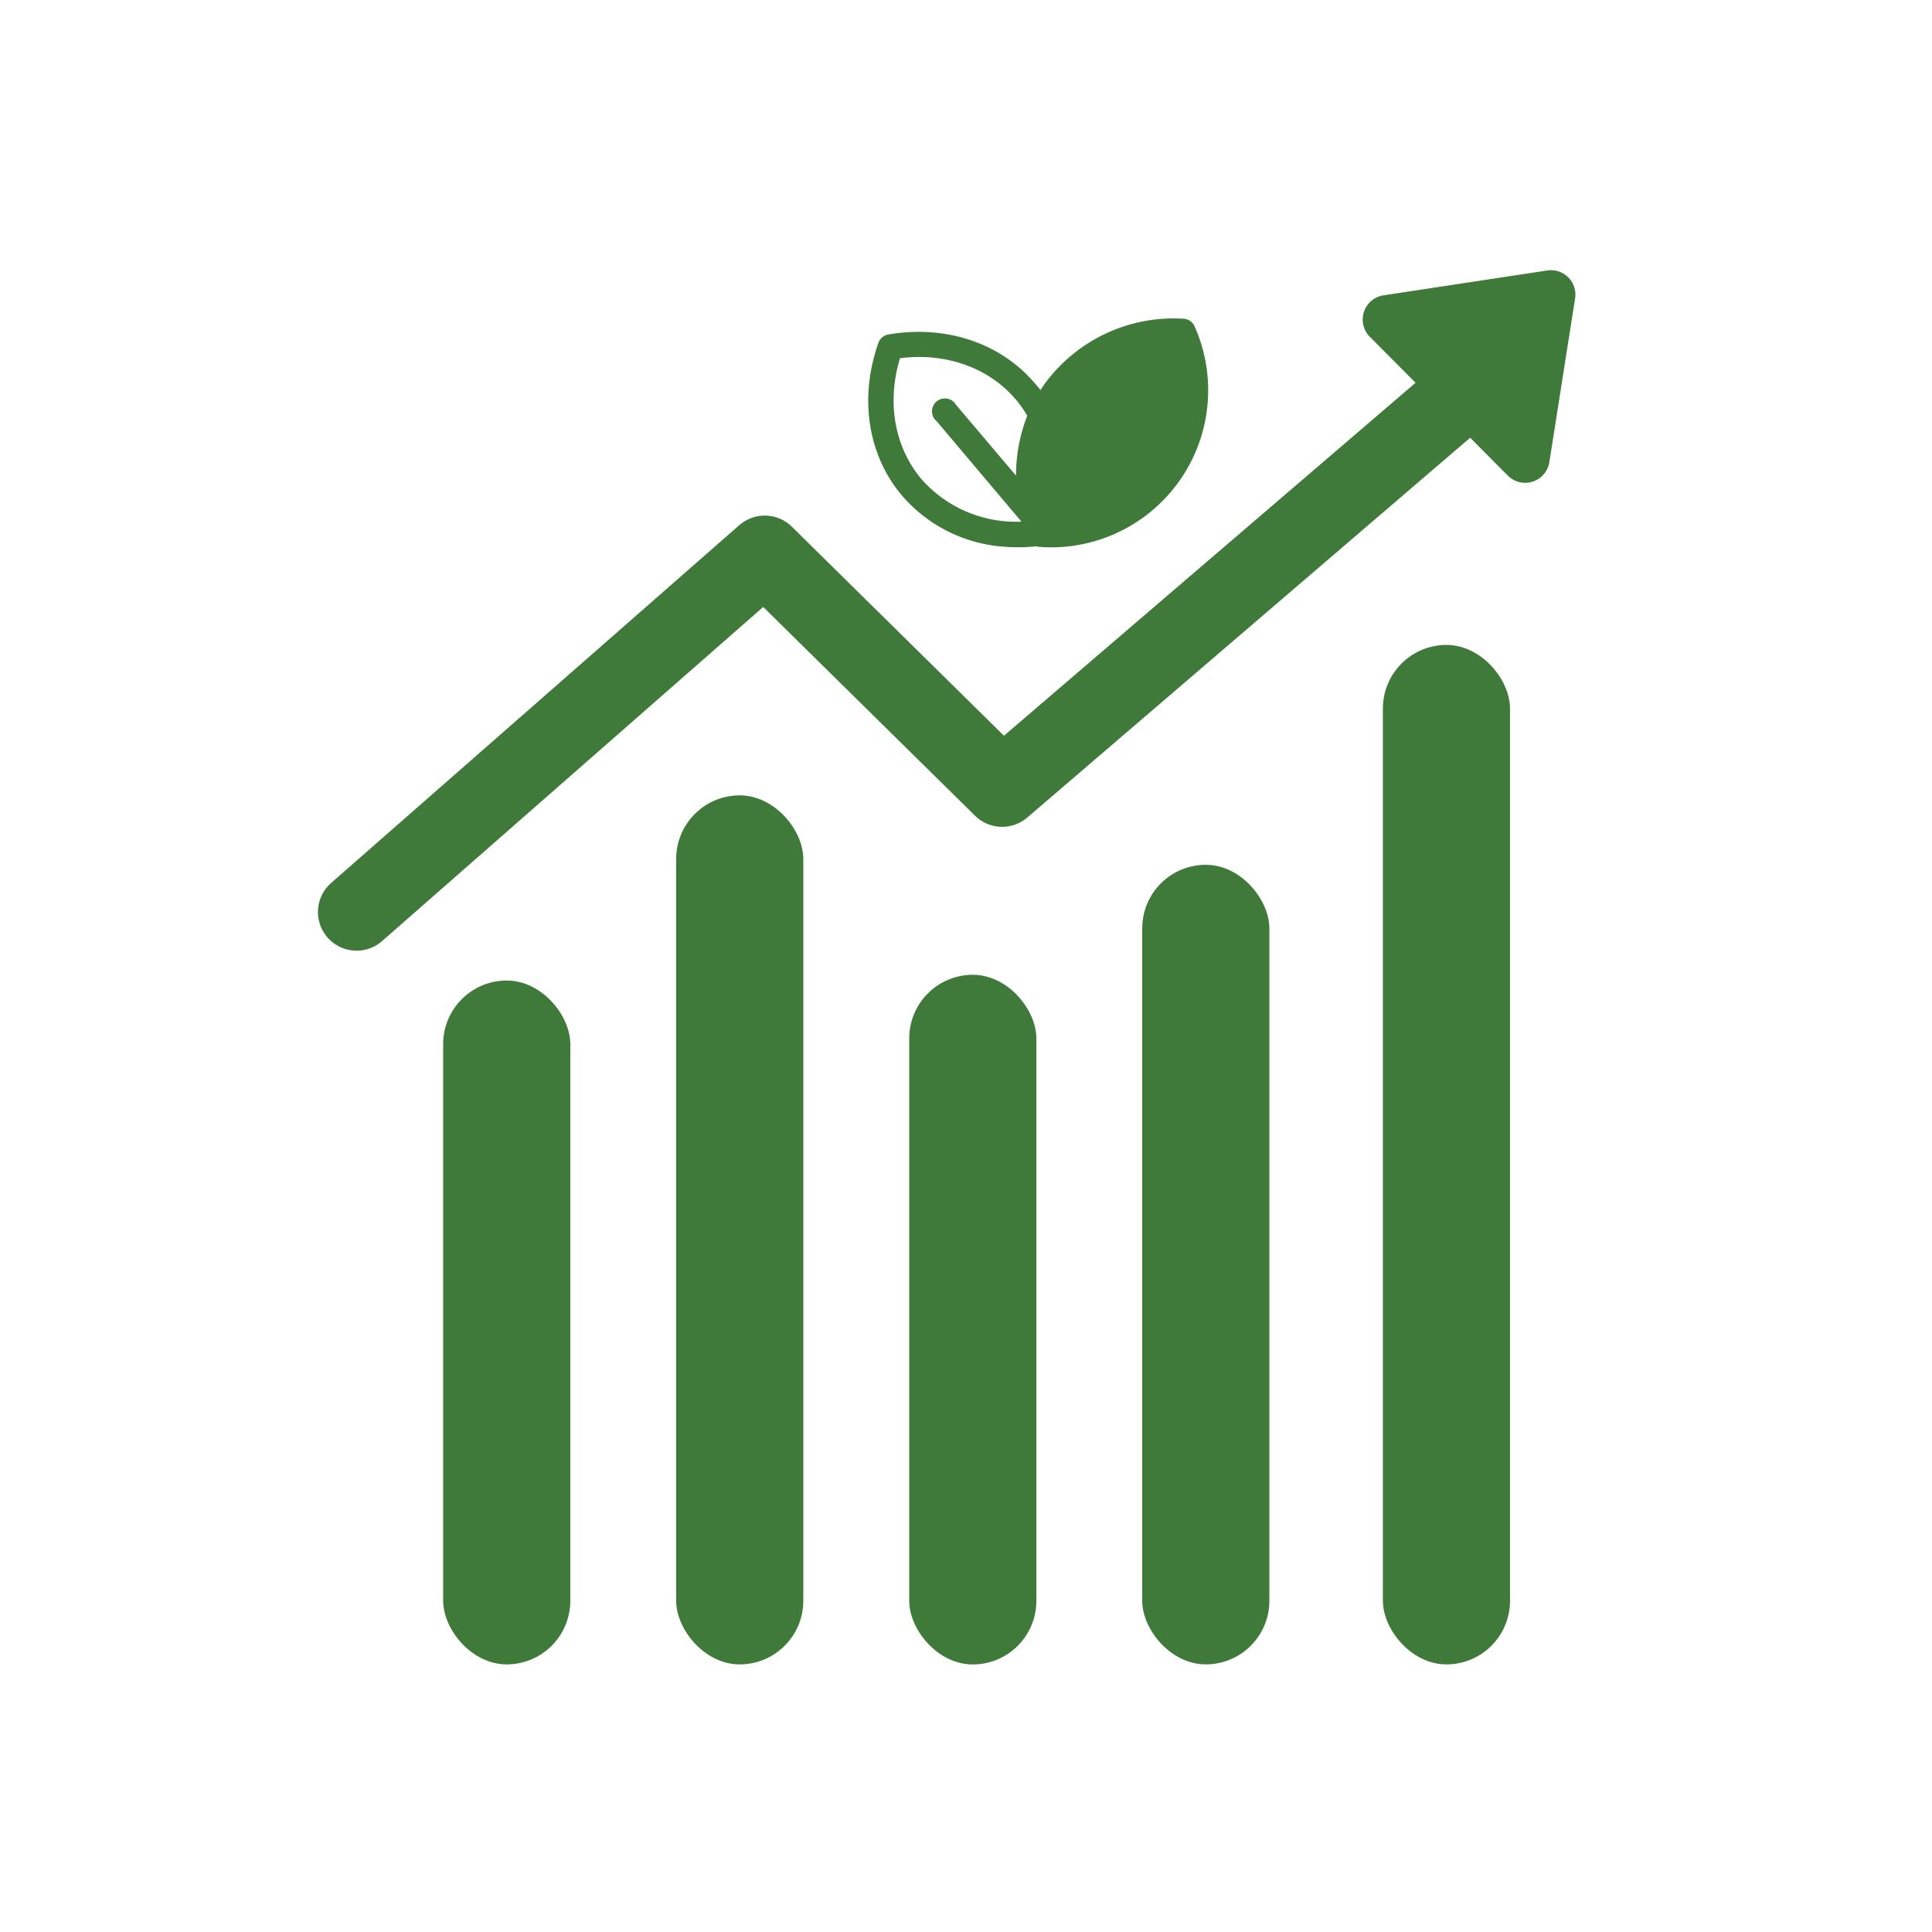
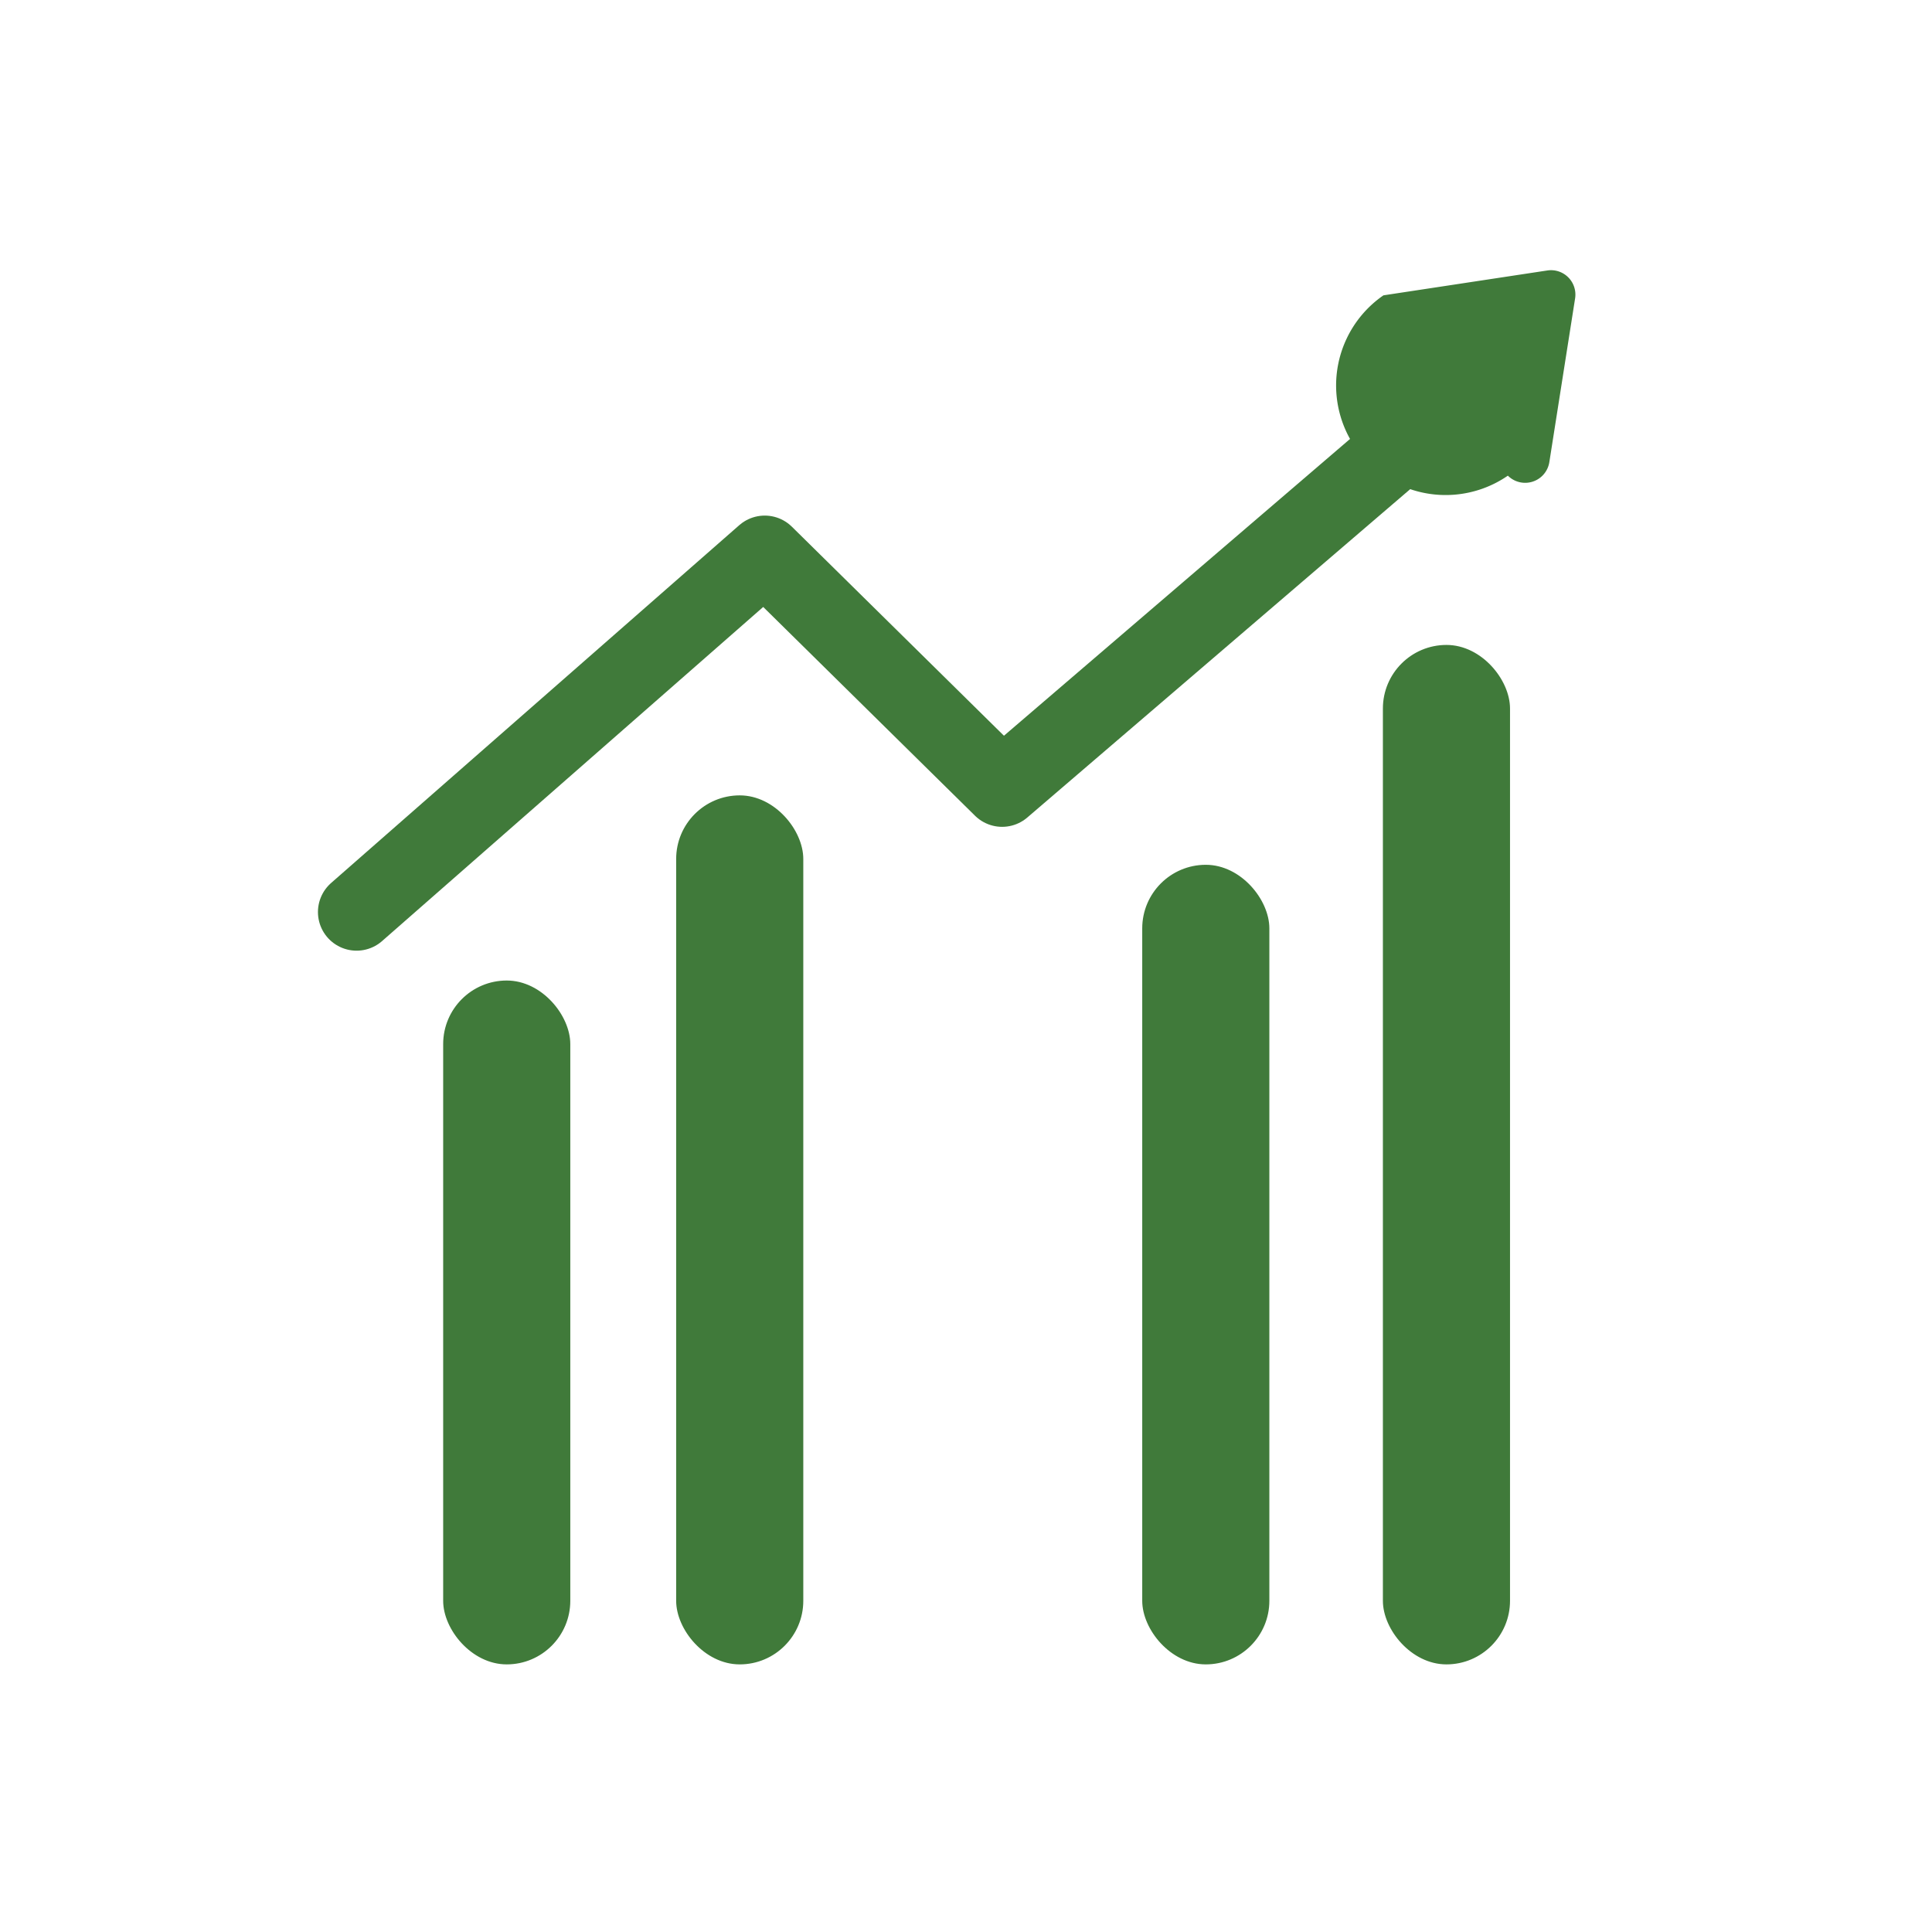
<svg xmlns="http://www.w3.org/2000/svg" id="Layer_1" data-name="Layer 1" viewBox="0 0 300 300">
  <defs>
    <style>.cls-1,.cls-3{fill:#407a3a;}.cls-1,.cls-2{stroke:#407a3a;}.cls-1{stroke-miterlimit:10;stroke-width:0.75px;}.cls-2{fill:none;stroke-linecap:round;stroke-linejoin:round;stroke-width:12px;}</style>
  </defs>
  <rect class="cls-1" x="69.19" y="152.63" width="18.99" height="105.44" rx="9.5" />
  <rect class="cls-1" x="105.37" y="123.88" width="18.99" height="134.19" rx="9.5" />
-   <rect class="cls-1" x="141.56" y="151.74" width="18.99" height="106.34" rx="9.5" />
  <rect class="cls-1" x="177.74" y="134.66" width="18.99" height="123.41" rx="9.5" />
  <rect class="cls-1" x="215.11" y="100.52" width="18.99" height="157.55" rx="9.5" />
  <polyline class="cls-2" points="55.37 141.62 118.75 86.06 155.61 122.39 226.29 61.78" />
-   <path class="cls-3" d="M214.82,45.86,240.26,42a3.79,3.79,0,0,1,4.32,4.34l-4,25.42a3.8,3.8,0,0,1-6.44,2.1L212.7,52.29A3.8,3.8,0,0,1,214.82,45.86Z" />
-   <path class="cls-3" d="M185.5,50.68a2,2,0,0,0-1.75-1.19,24.81,24.81,0,0,0-21.68,10.32c-.18.27-.33.51-.51.77-.25-.36-.54-.7-.82-1-5.32-6.32-13.86-9.17-22.81-7.64a2,2,0,0,0-1.53,1.29c-3,8.52-1.69,17.4,3.66,23.72a23,23,0,0,0,15.79,7.94,28.53,28.53,0,0,0,5.14-.06,1.8,1.8,0,0,0,.46.1h.06a24.39,24.39,0,0,0,24-34.22ZM143.05,74.36c-4.17-5-5.37-11.9-3.3-18.74,7.13-.9,13.8,1.47,18,6.43a17,17,0,0,1,1.76,2.51,25.29,25.29,0,0,0-1.74,9.3l-9.32-11a2,2,0,1,0-3,2.55L158.61,81A19.55,19.55,0,0,1,143.05,74.36Z" />
+   <path class="cls-3" d="M214.82,45.86,240.26,42a3.79,3.79,0,0,1,4.32,4.34l-4,25.42a3.8,3.8,0,0,1-6.44,2.1A3.8,3.8,0,0,1,214.82,45.86Z" />
</svg>